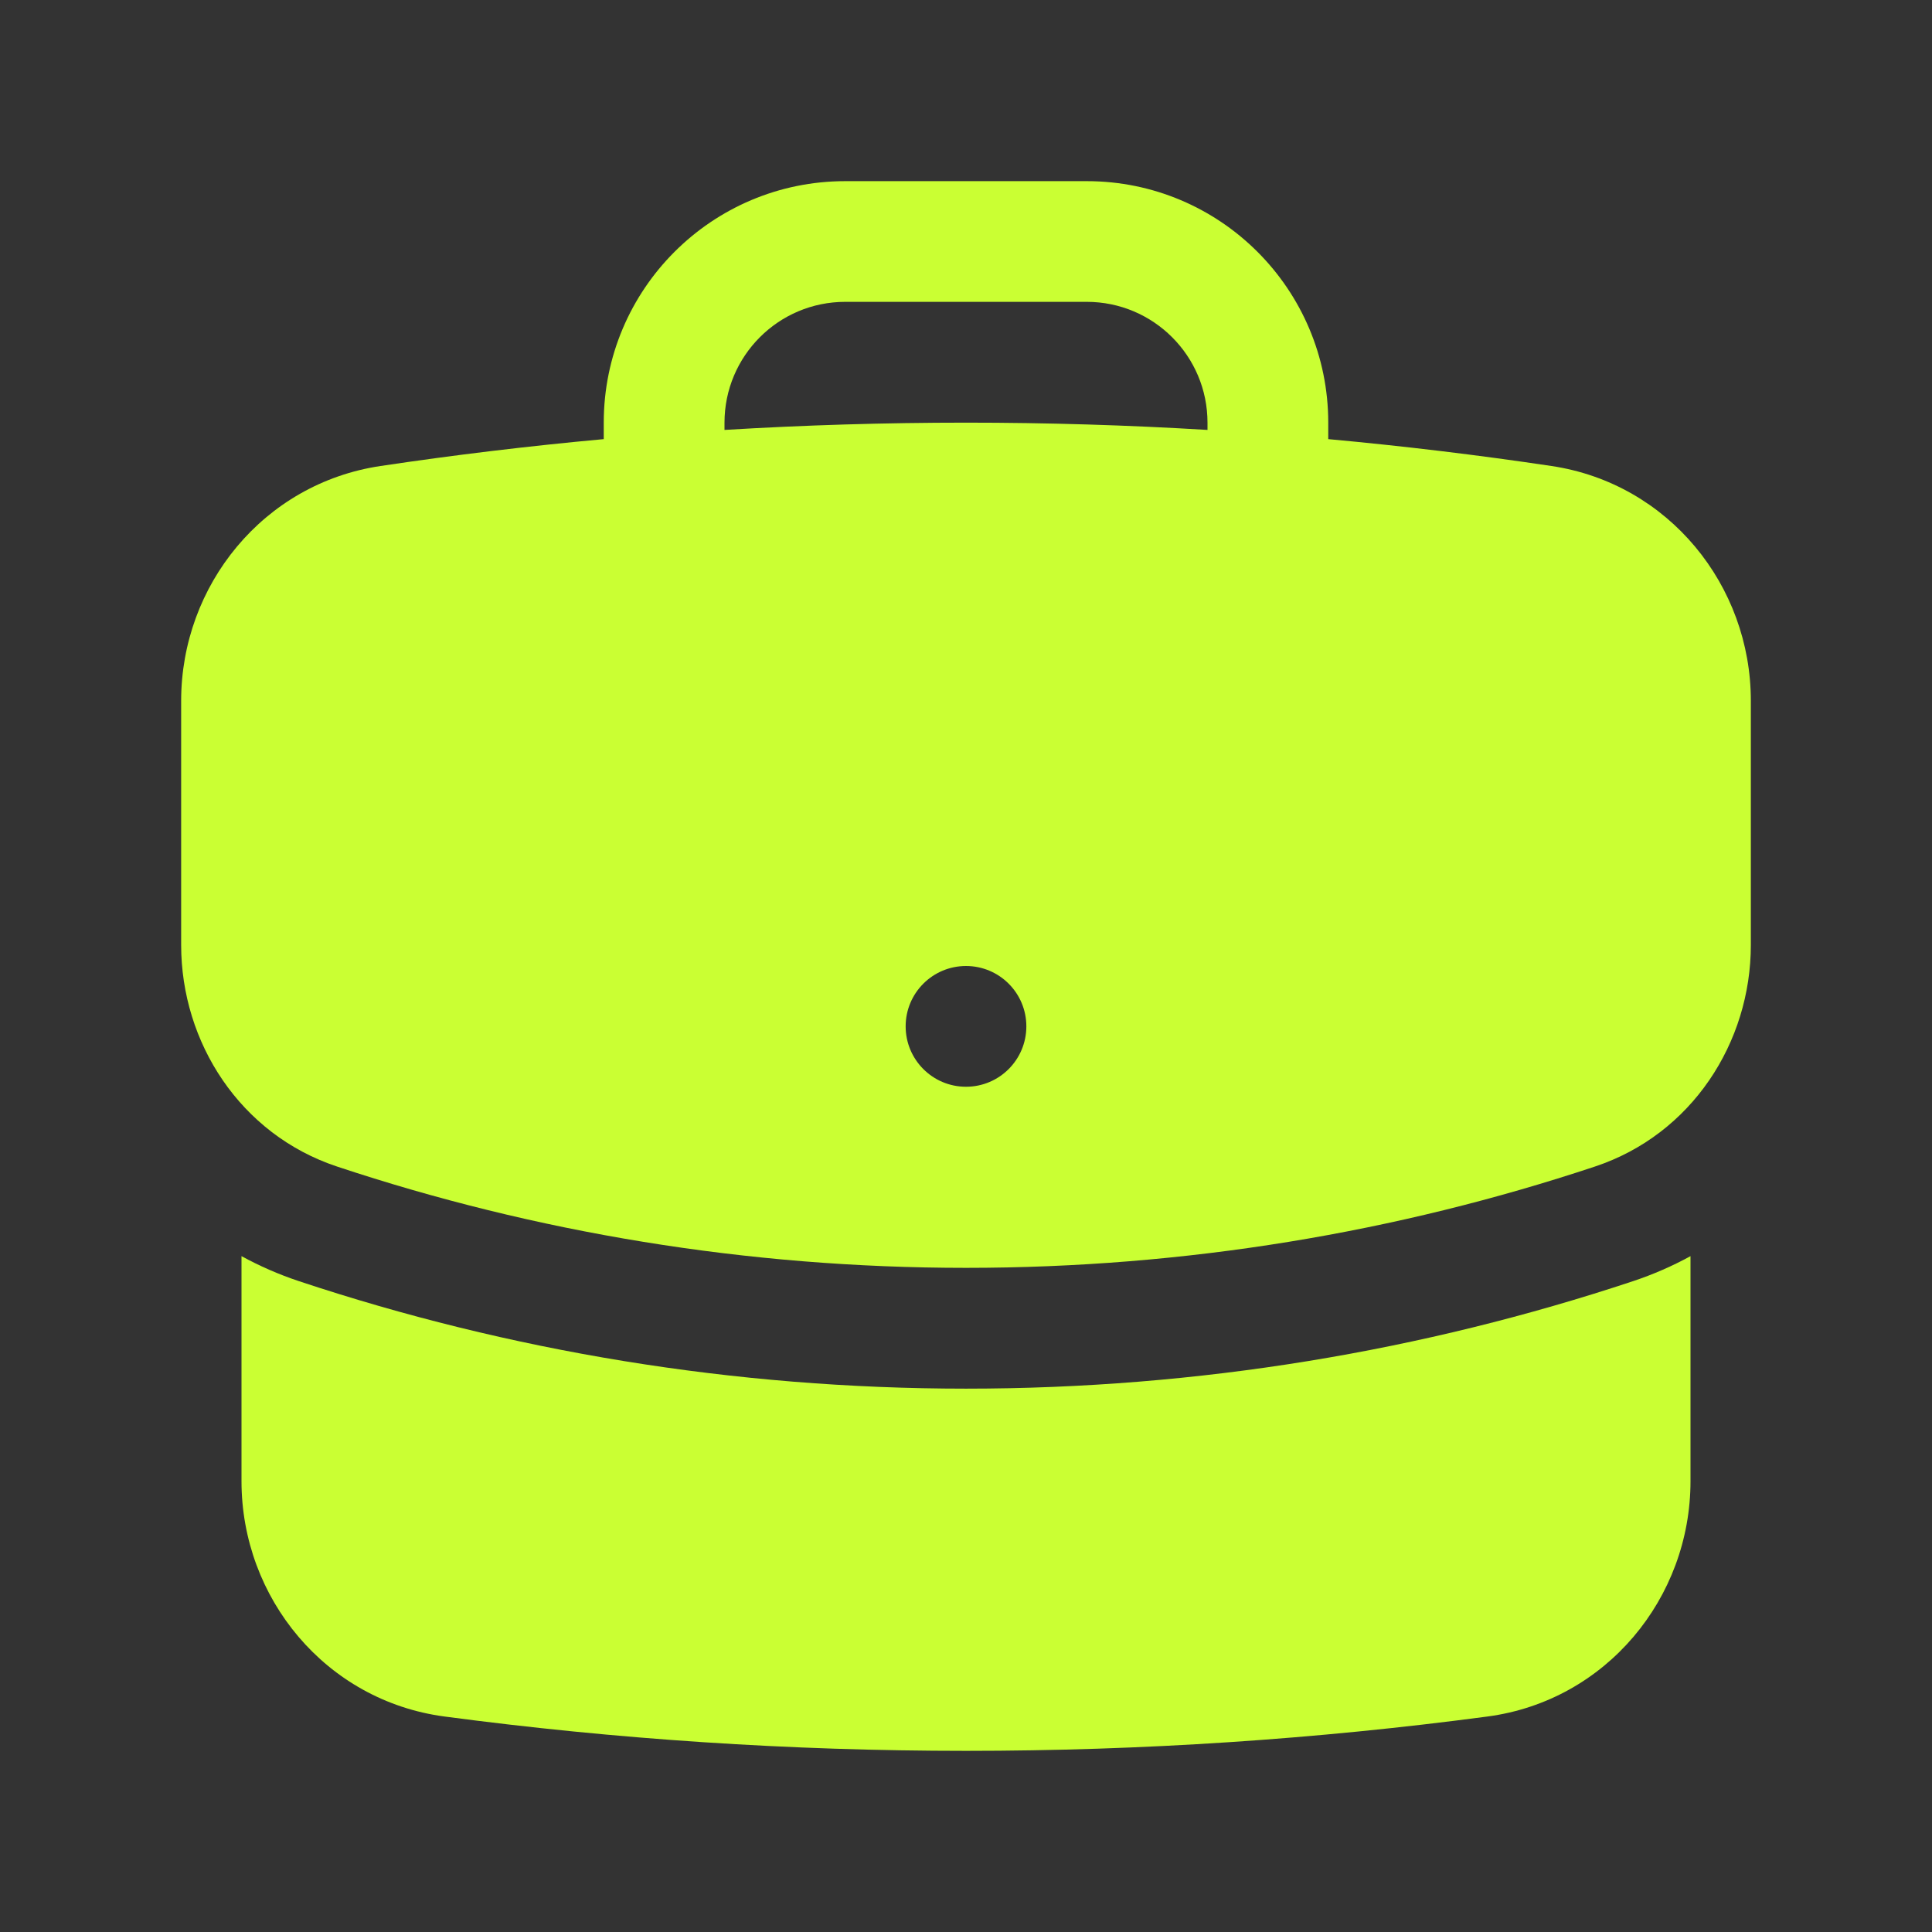
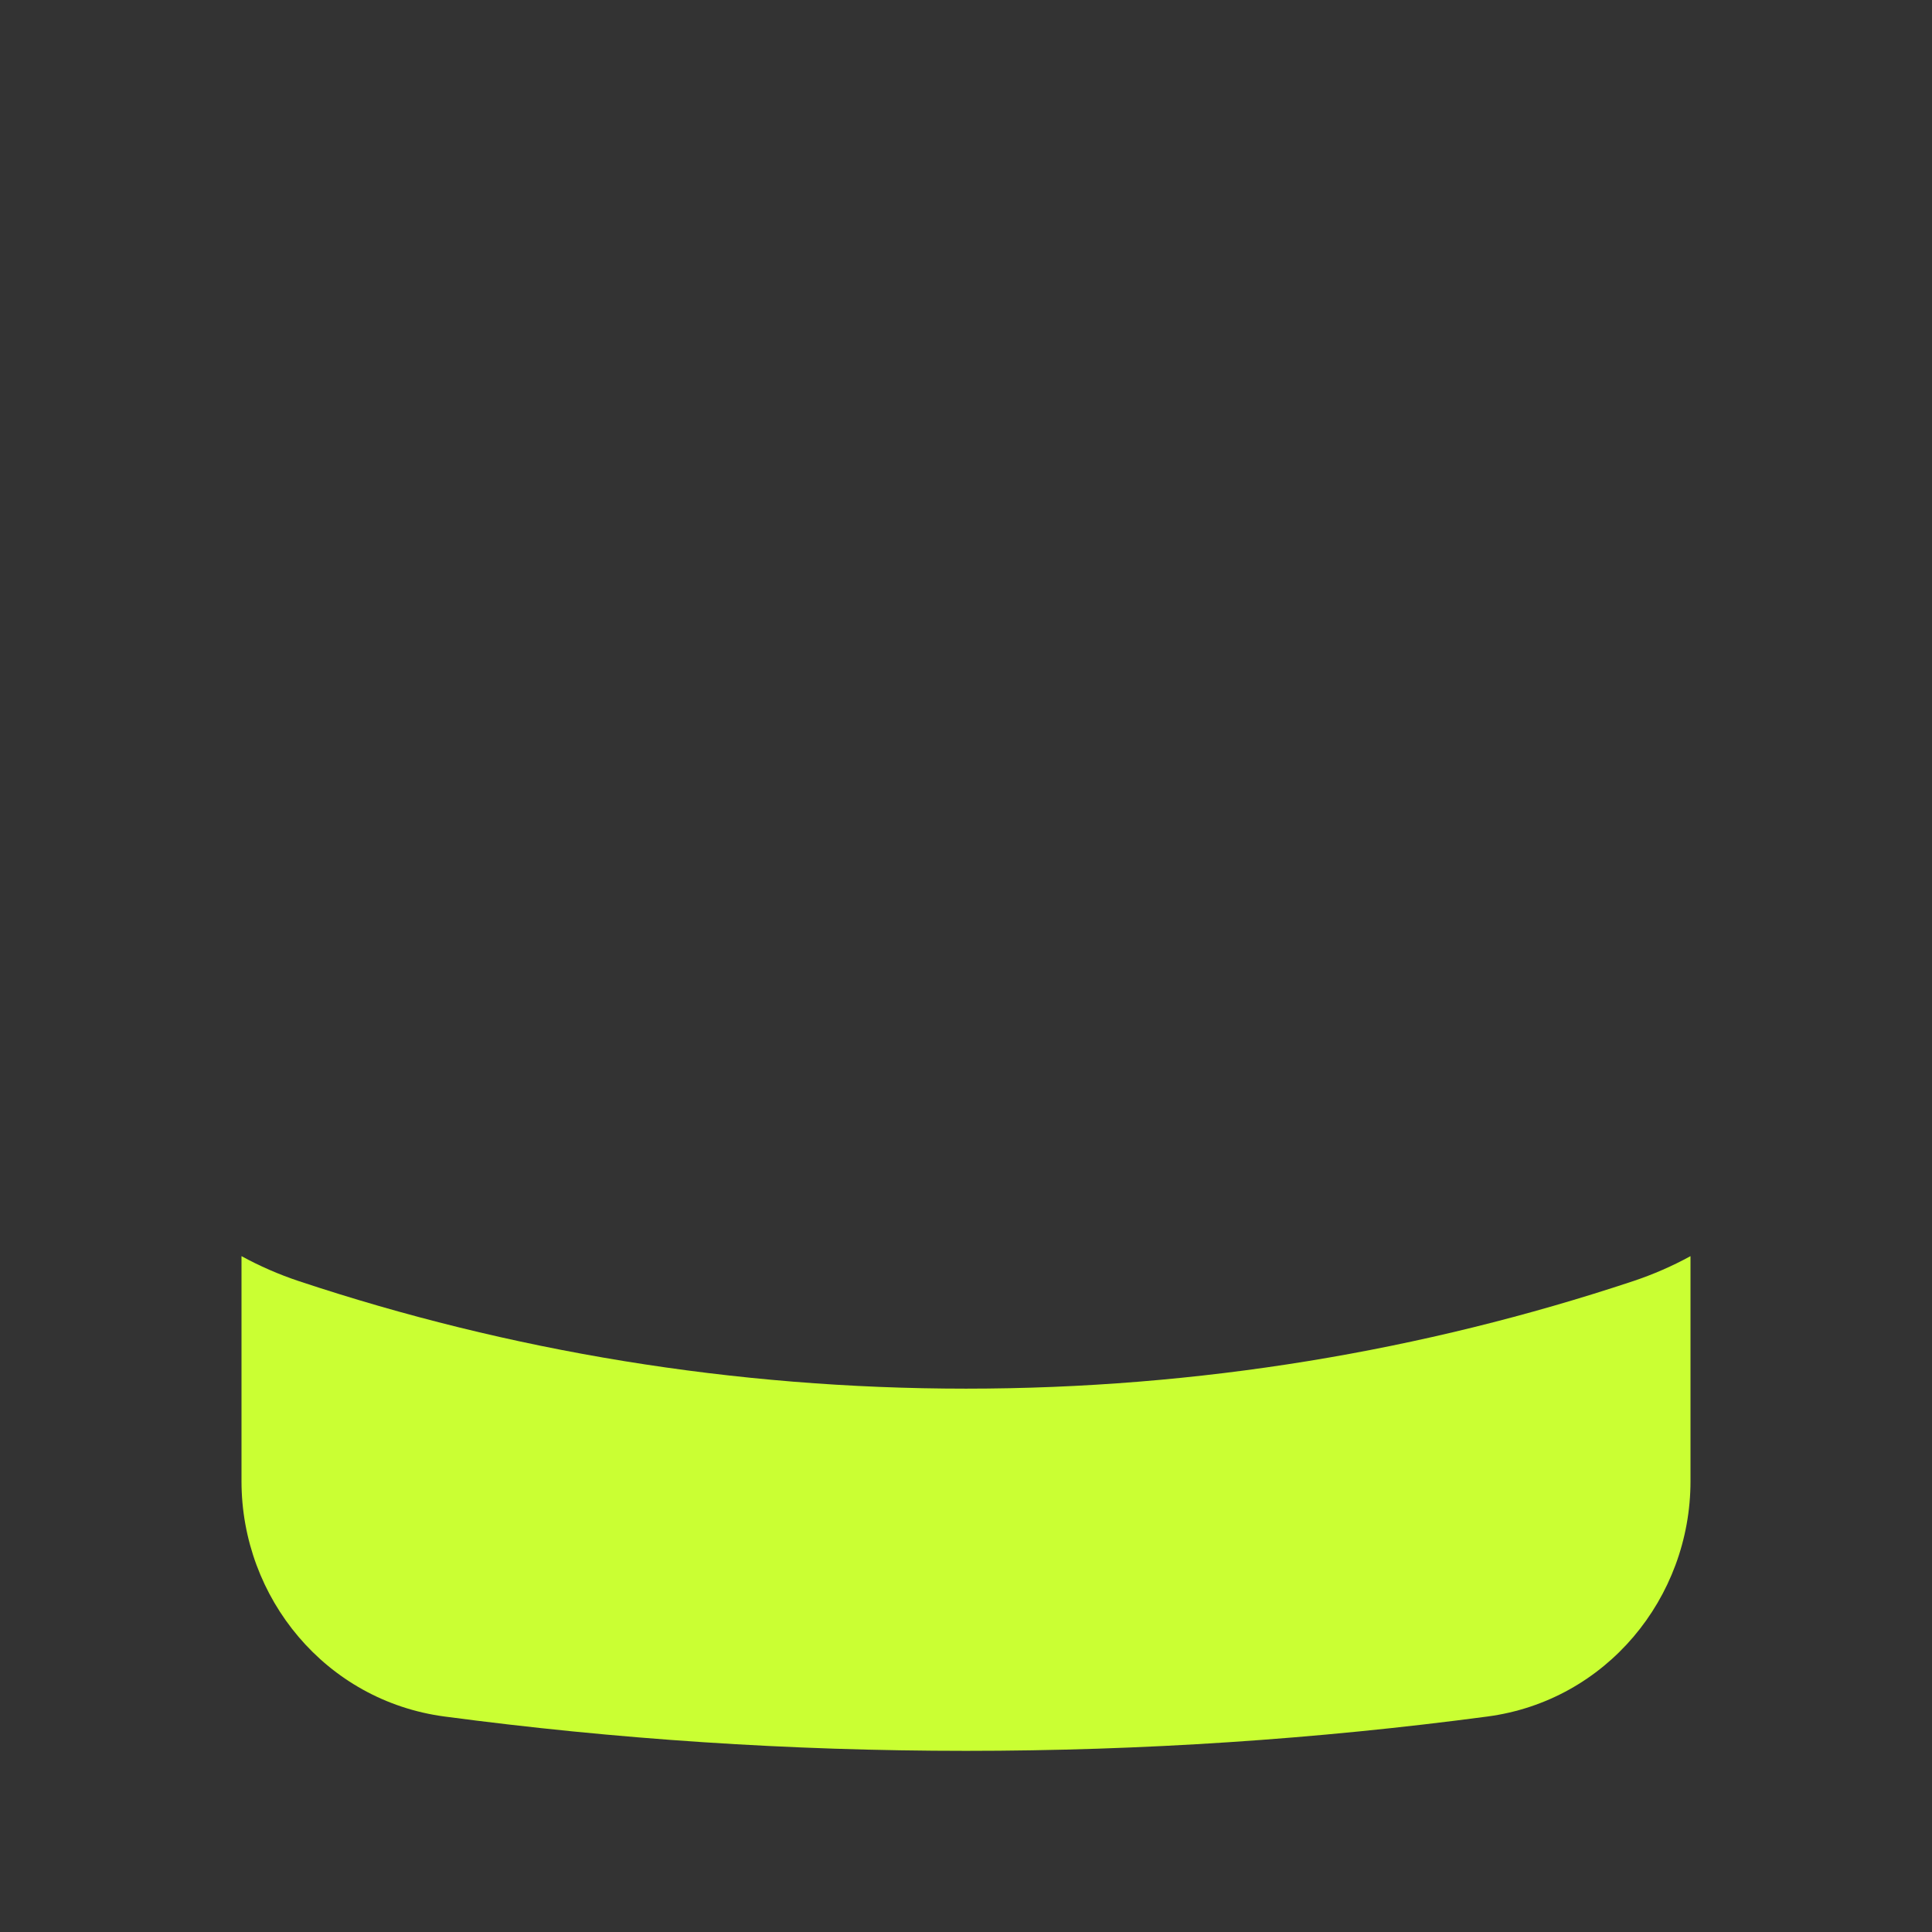
<svg xmlns="http://www.w3.org/2000/svg" width="34" height="34" viewBox="0 0 34 34" fill="none">
  <rect x="0" y="0" width="34" height="34" fill="#333333" stroke="none" />
-   <path fill-rule="evenodd" clip-rule="evenodd" d="M10.625 7.438C10.625 5.09 12.528 3.188 14.875 3.188H19.125C21.472 3.188 23.375 5.09 23.375 7.438V7.728C24.696 7.849 26.006 8.007 27.305 8.201C29.365 8.509 30.812 10.302 30.812 12.333V16.63C30.812 18.346 29.773 19.963 28.069 20.529C24.588 21.686 20.866 22.312 17 22.312C13.134 22.312 9.412 21.686 5.931 20.529C4.227 19.963 3.188 18.346 3.188 16.63V12.333C3.188 10.302 4.635 8.509 6.695 8.201C7.994 8.007 9.304 7.849 10.625 7.728V7.438ZM21.25 7.438V7.566C19.844 7.481 18.427 7.438 17 7.438C15.573 7.438 14.156 7.481 12.75 7.566V7.438C12.75 6.264 13.701 5.312 14.875 5.312H19.125C20.299 5.312 21.25 6.264 21.25 7.438ZM17 19.125C17.587 19.125 18.062 18.649 18.062 18.062C18.062 17.476 17.587 17 17 17C16.413 17 15.938 17.476 15.938 18.062C15.938 18.649 16.413 19.125 17 19.125Z" fill="#CAFF33" />
  <path d="M4.25 26.067V22.106C4.566 22.279 4.903 22.427 5.26 22.546C8.955 23.774 12.903 24.438 17 24.438C21.097 24.438 25.045 23.774 28.74 22.546C29.097 22.427 29.434 22.279 29.75 22.106V26.067C29.75 28.123 28.266 29.931 26.176 30.208C23.173 30.607 20.11 30.812 17 30.812C13.89 30.812 10.827 30.607 7.824 30.208C5.734 29.931 4.25 28.123 4.25 26.067Z" fill="#CAFF33" />
</svg>